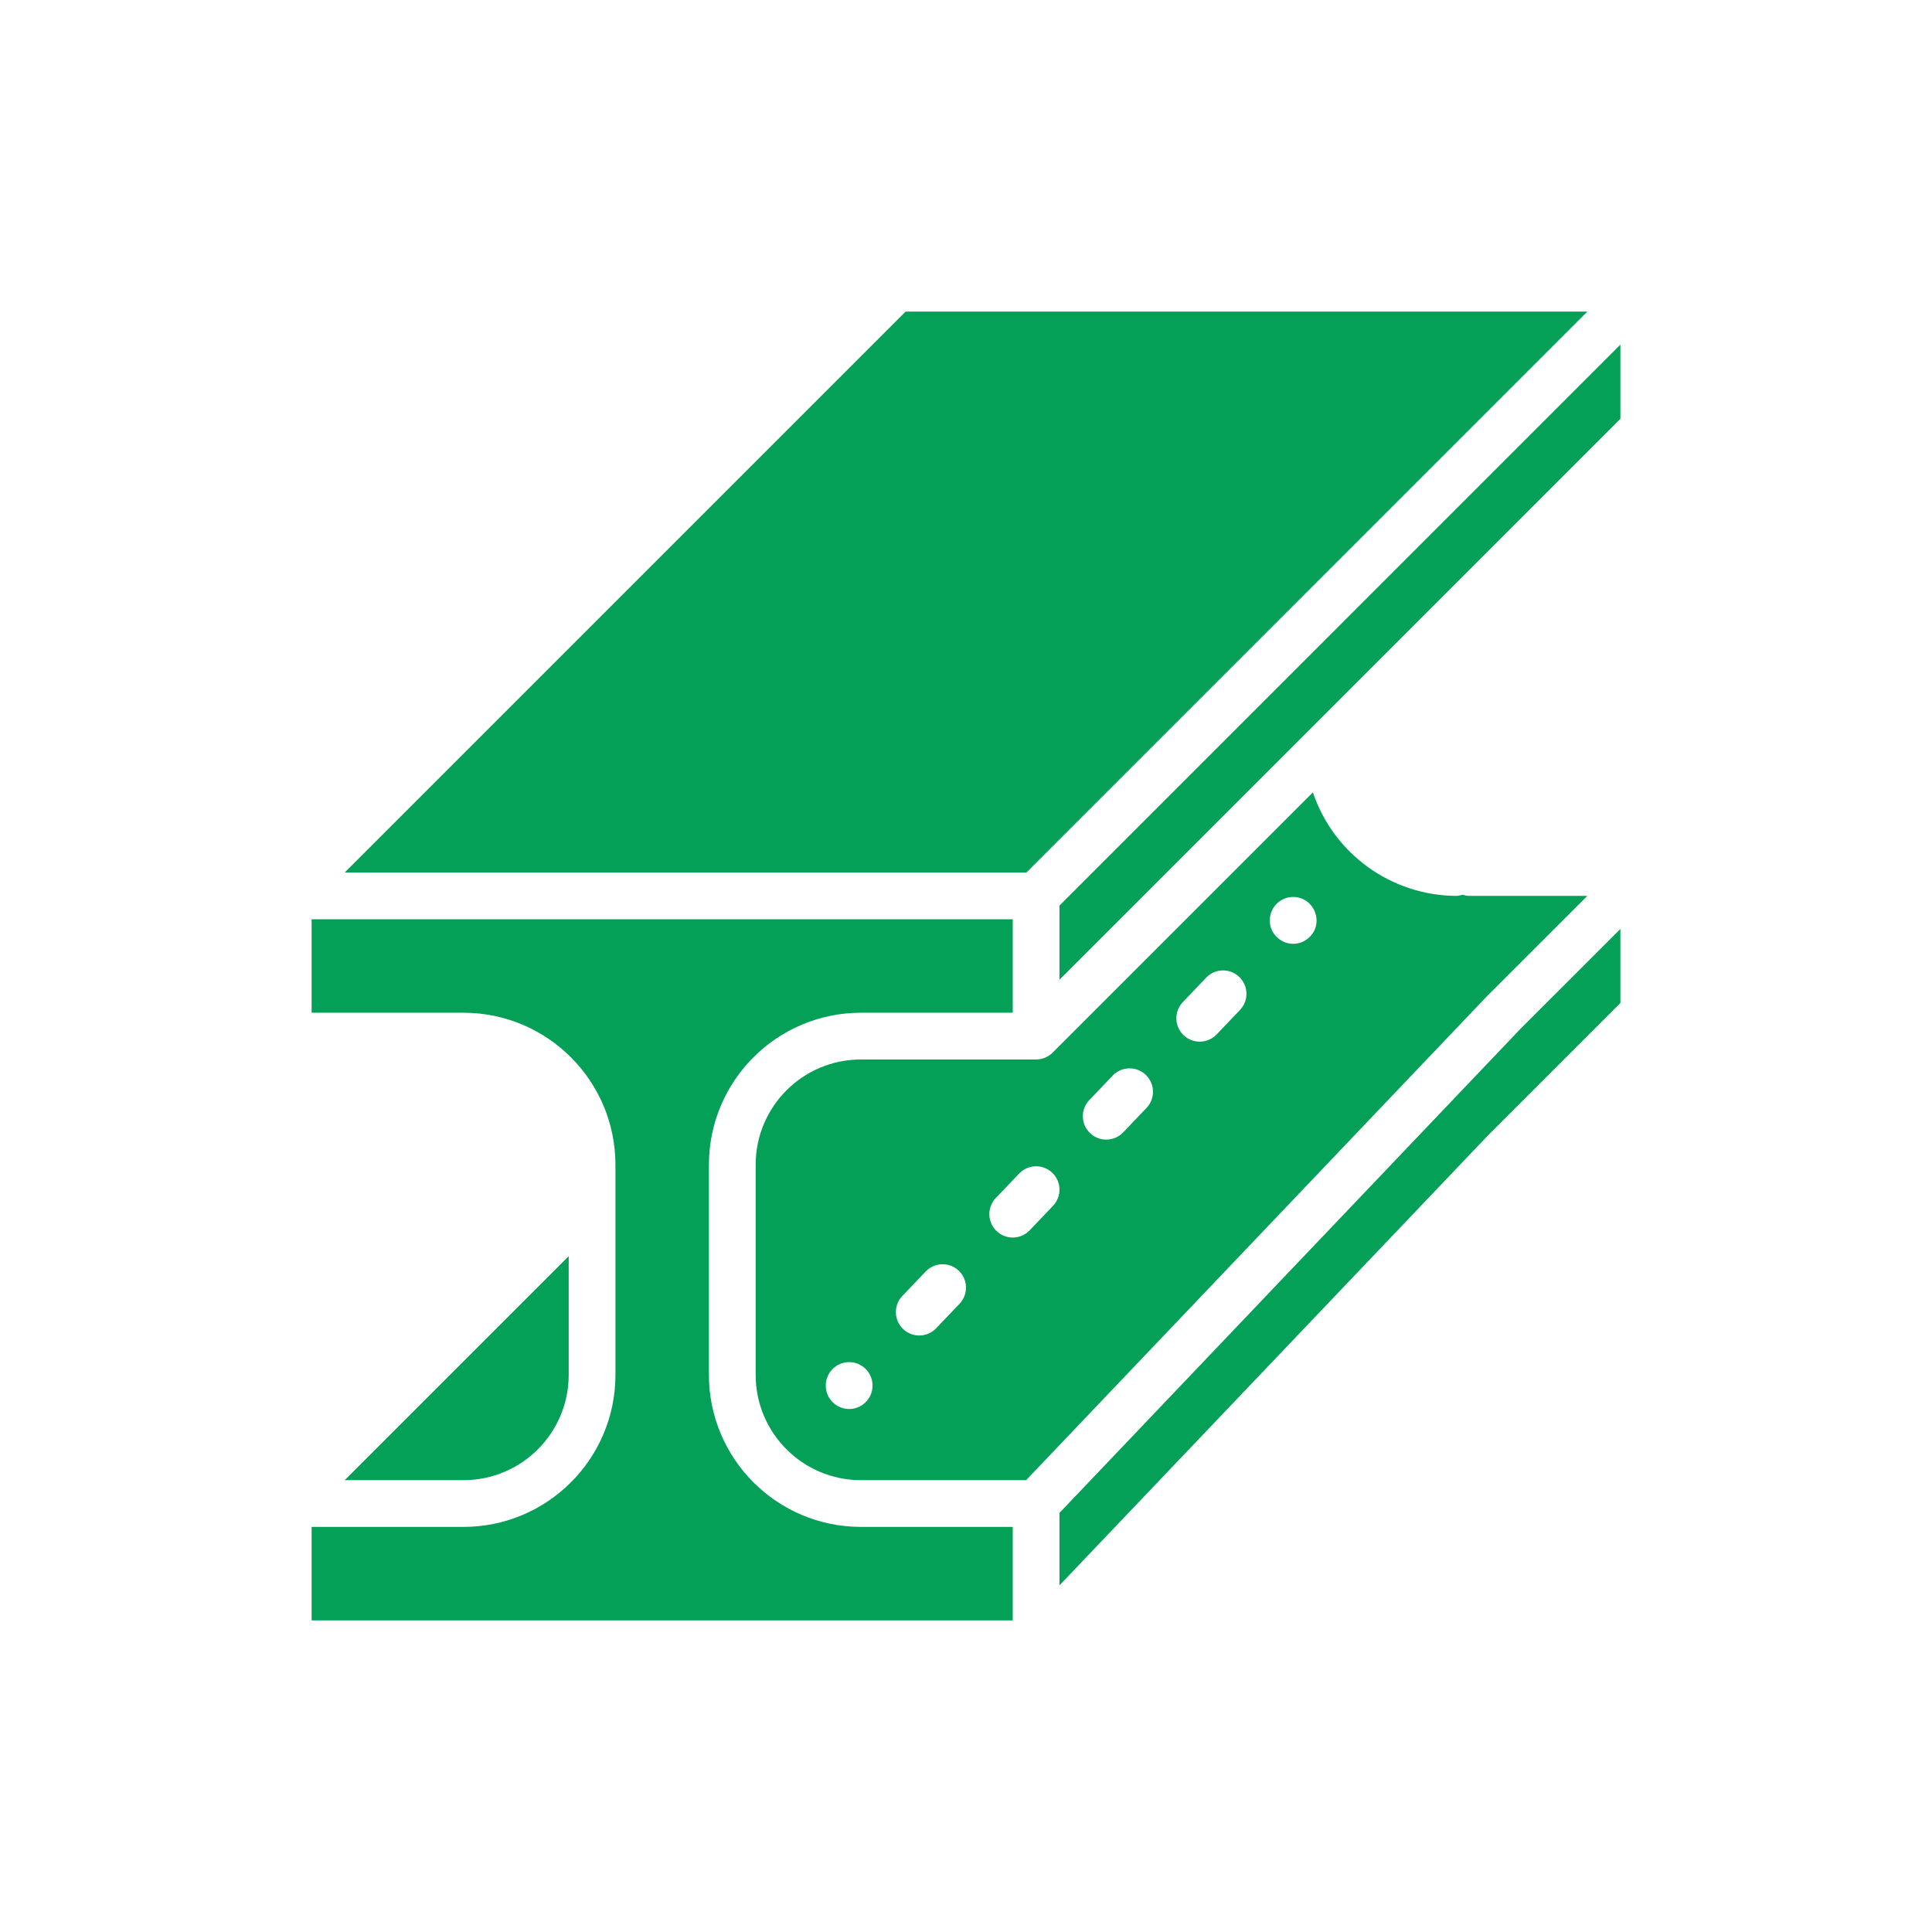
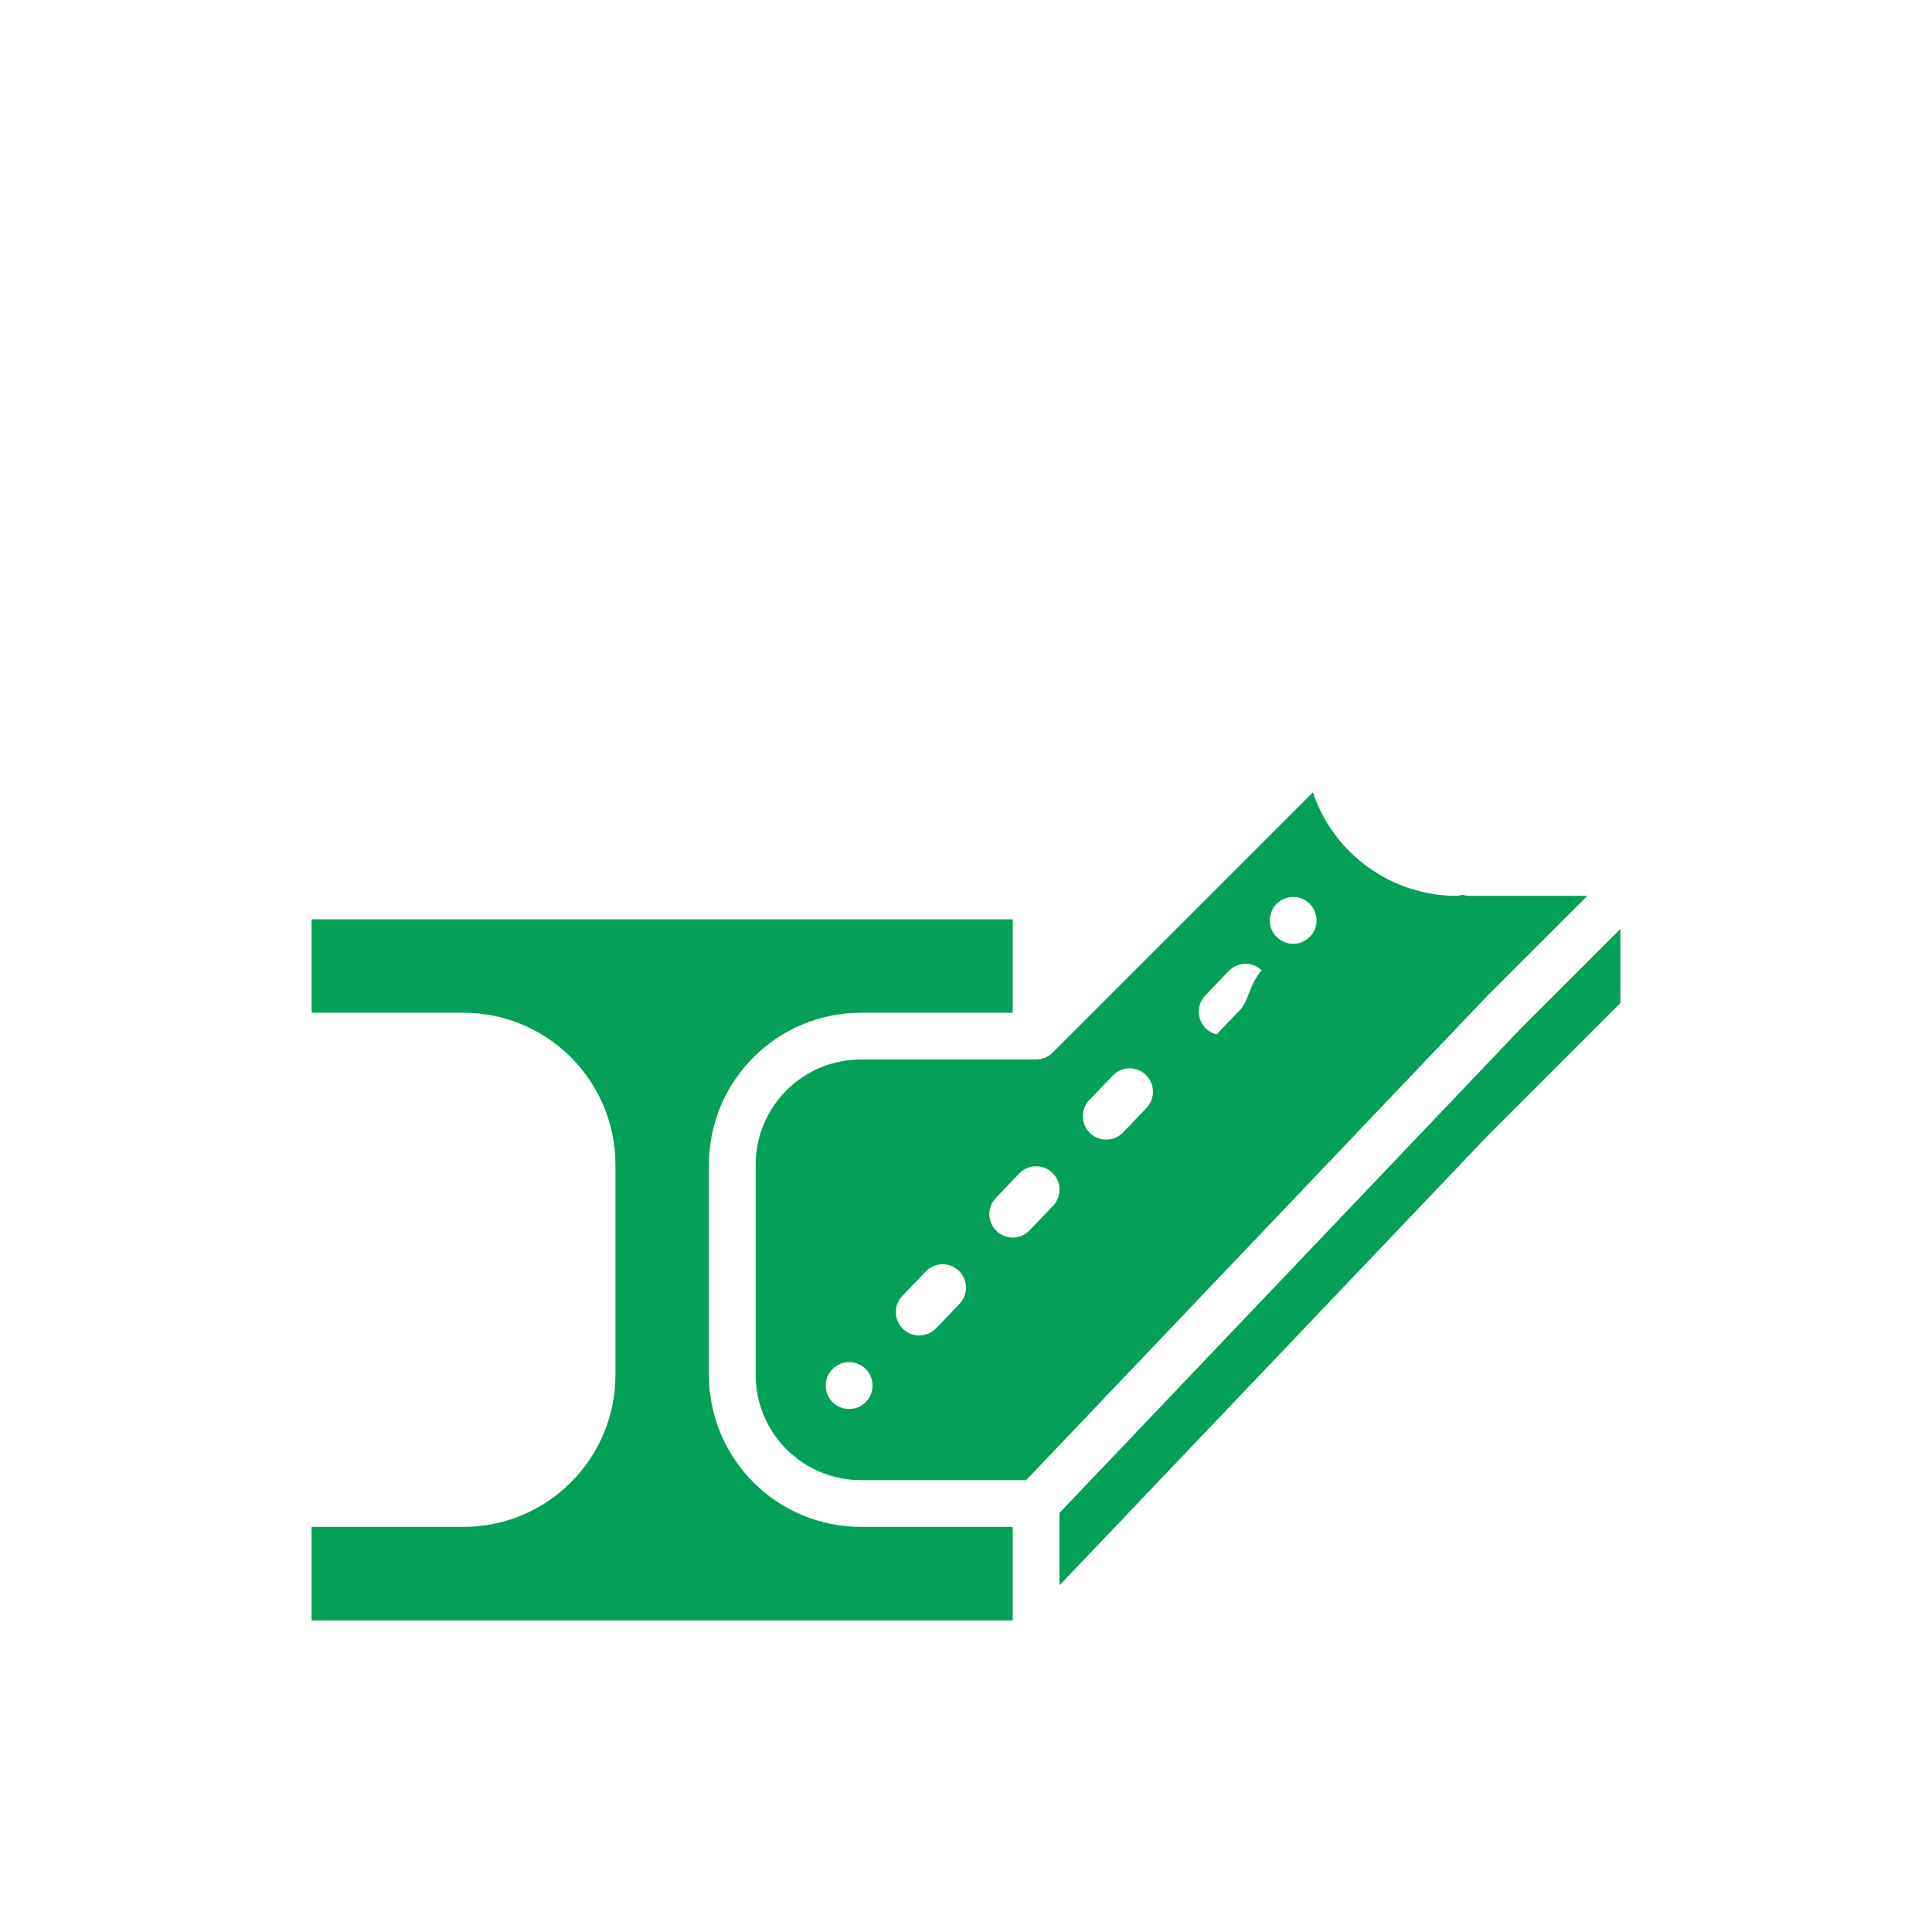
<svg xmlns="http://www.w3.org/2000/svg" version="1.1" id="Capa_1" x="0px" y="0px" width="62px" height="62px" viewBox="0 0 62 62" enable-background="new 0 0 62 62" xml:space="preserve">
  <g>
    <g>
      <g>
-         <path fill="#04A057" d="M18.25,44.125v-3.814L11.061,47.5h3.814C16.738,47.498,18.248,45.988,18.25,44.125z" />
        <path fill="#04A057" d="M22.75,44.125v-6.75c0.003-2.691,2.184-4.872,4.875-4.875H32.5v-3H10v3h4.875     c2.691,0.003,4.872,2.184,4.875,4.875v6.75c-0.003,2.691-2.184,4.872-4.875,4.875H10v3h22.5v-3h-4.875     C24.934,48.997,22.753,46.816,22.75,44.125z" />
-         <polygon fill="#04A057" points="50.939,10 29.061,10 11.061,28 32.939,28    " />
-         <polygon fill="#04A057" points="34,29.061 34,31.439 42.095,23.345 52,13.439 52,11.061    " />
        <polygon fill="#04A057" points="34,48.55 34,50.875 47.706,36.483 52,32.189 52,29.811 48.78,33.03    " />
-         <path fill="#04A057" d="M50.939,28.75h-3.814c-0.064-0.004-0.127-0.017-0.188-0.038c-0.061,0.021-0.124,0.034-0.188,0.038     c-2.092-0.004-3.949-1.34-4.617-3.322L33.78,33.78c-0.141,0.14-0.331,0.219-0.53,0.22h-5.625     c-1.863,0.002-3.373,1.512-3.375,3.375v6.75c0.002,1.863,1.512,3.373,3.375,3.375h5.304l14.777-15.518L50.939,28.75z      M27.782,44.995c-0.214,0.216-0.538,0.281-0.819,0.164c-0.282-0.116-0.465-0.393-0.463-0.697c0-0.414,0.336-0.75,0.75-0.75     S28,44.048,28,44.462C28.002,44.662,27.924,44.854,27.782,44.995z M30.793,41.839l-0.75,0.786     c-0.286,0.3-0.762,0.311-1.061,0.025c-0.3-0.286-0.311-0.762-0.025-1.061l0.75-0.786c0.186-0.194,0.46-0.274,0.72-0.211     c0.261,0.063,0.468,0.261,0.543,0.518S30.978,41.646,30.793,41.839z M33.793,38.696l-0.75,0.786     c-0.286,0.3-0.761,0.311-1.061,0.024s-0.312-0.761-0.025-1.061l0.75-0.786c0.286-0.299,0.761-0.311,1.061-0.024     S34.079,38.396,33.793,38.696z M36.793,35.554l-0.75,0.786c-0.286,0.299-0.761,0.311-1.061,0.024s-0.312-0.761-0.025-1.061     l0.75-0.786c0.286-0.3,0.761-0.311,1.061-0.024S37.079,35.254,36.793,35.554z M39.793,32.41l-0.75,0.786     c-0.186,0.194-0.46,0.274-0.72,0.211c-0.261-0.063-0.468-0.261-0.543-0.518s-0.008-0.535,0.177-0.729l0.75-0.786     c0.286-0.3,0.761-0.311,1.061-0.025C40.067,31.636,40.079,32.111,39.793,32.41z M42.032,30.063     c-0.14,0.144-0.332,0.225-0.532,0.225s-0.393-0.081-0.532-0.225c-0.143-0.138-0.222-0.327-0.218-0.525     c-0.002-0.305,0.181-0.58,0.463-0.697c0.281-0.116,0.605-0.052,0.819,0.165c0.139,0.143,0.217,0.334,0.218,0.532     C42.253,29.735,42.175,29.925,42.032,30.063z" />
+         <path fill="#04A057" d="M50.939,28.75h-3.814c-0.064-0.004-0.127-0.017-0.188-0.038c-0.061,0.021-0.124,0.034-0.188,0.038     c-2.092-0.004-3.949-1.34-4.617-3.322L33.78,33.78c-0.141,0.14-0.331,0.219-0.53,0.22h-5.625     c-1.863,0.002-3.373,1.512-3.375,3.375v6.75c0.002,1.863,1.512,3.373,3.375,3.375h5.304l14.777-15.518L50.939,28.75z      M27.782,44.995c-0.214,0.216-0.538,0.281-0.819,0.164c-0.282-0.116-0.465-0.393-0.463-0.697c0-0.414,0.336-0.75,0.75-0.75     S28,44.048,28,44.462C28.002,44.662,27.924,44.854,27.782,44.995z M30.793,41.839l-0.75,0.786     c-0.286,0.3-0.762,0.311-1.061,0.025c-0.3-0.286-0.311-0.762-0.025-1.061l0.75-0.786c0.186-0.194,0.46-0.274,0.72-0.211     c0.261,0.063,0.468,0.261,0.543,0.518S30.978,41.646,30.793,41.839z M33.793,38.696l-0.75,0.786     c-0.286,0.3-0.761,0.311-1.061,0.024s-0.312-0.761-0.025-1.061l0.75-0.786c0.286-0.299,0.761-0.311,1.061-0.024     S34.079,38.396,33.793,38.696z M36.793,35.554l-0.75,0.786c-0.286,0.299-0.761,0.311-1.061,0.024s-0.312-0.761-0.025-1.061     l0.75-0.786c0.286-0.3,0.761-0.311,1.061-0.024S37.079,35.254,36.793,35.554z M39.793,32.41l-0.75,0.786     c-0.261-0.063-0.468-0.261-0.543-0.518s-0.008-0.535,0.177-0.729l0.75-0.786     c0.286-0.3,0.761-0.311,1.061-0.025C40.067,31.636,40.079,32.111,39.793,32.41z M42.032,30.063     c-0.14,0.144-0.332,0.225-0.532,0.225s-0.393-0.081-0.532-0.225c-0.143-0.138-0.222-0.327-0.218-0.525     c-0.002-0.305,0.181-0.58,0.463-0.697c0.281-0.116,0.605-0.052,0.819,0.165c0.139,0.143,0.217,0.334,0.218,0.532     C42.253,29.735,42.175,29.925,42.032,30.063z" />
      </g>
    </g>
  </g>
</svg>